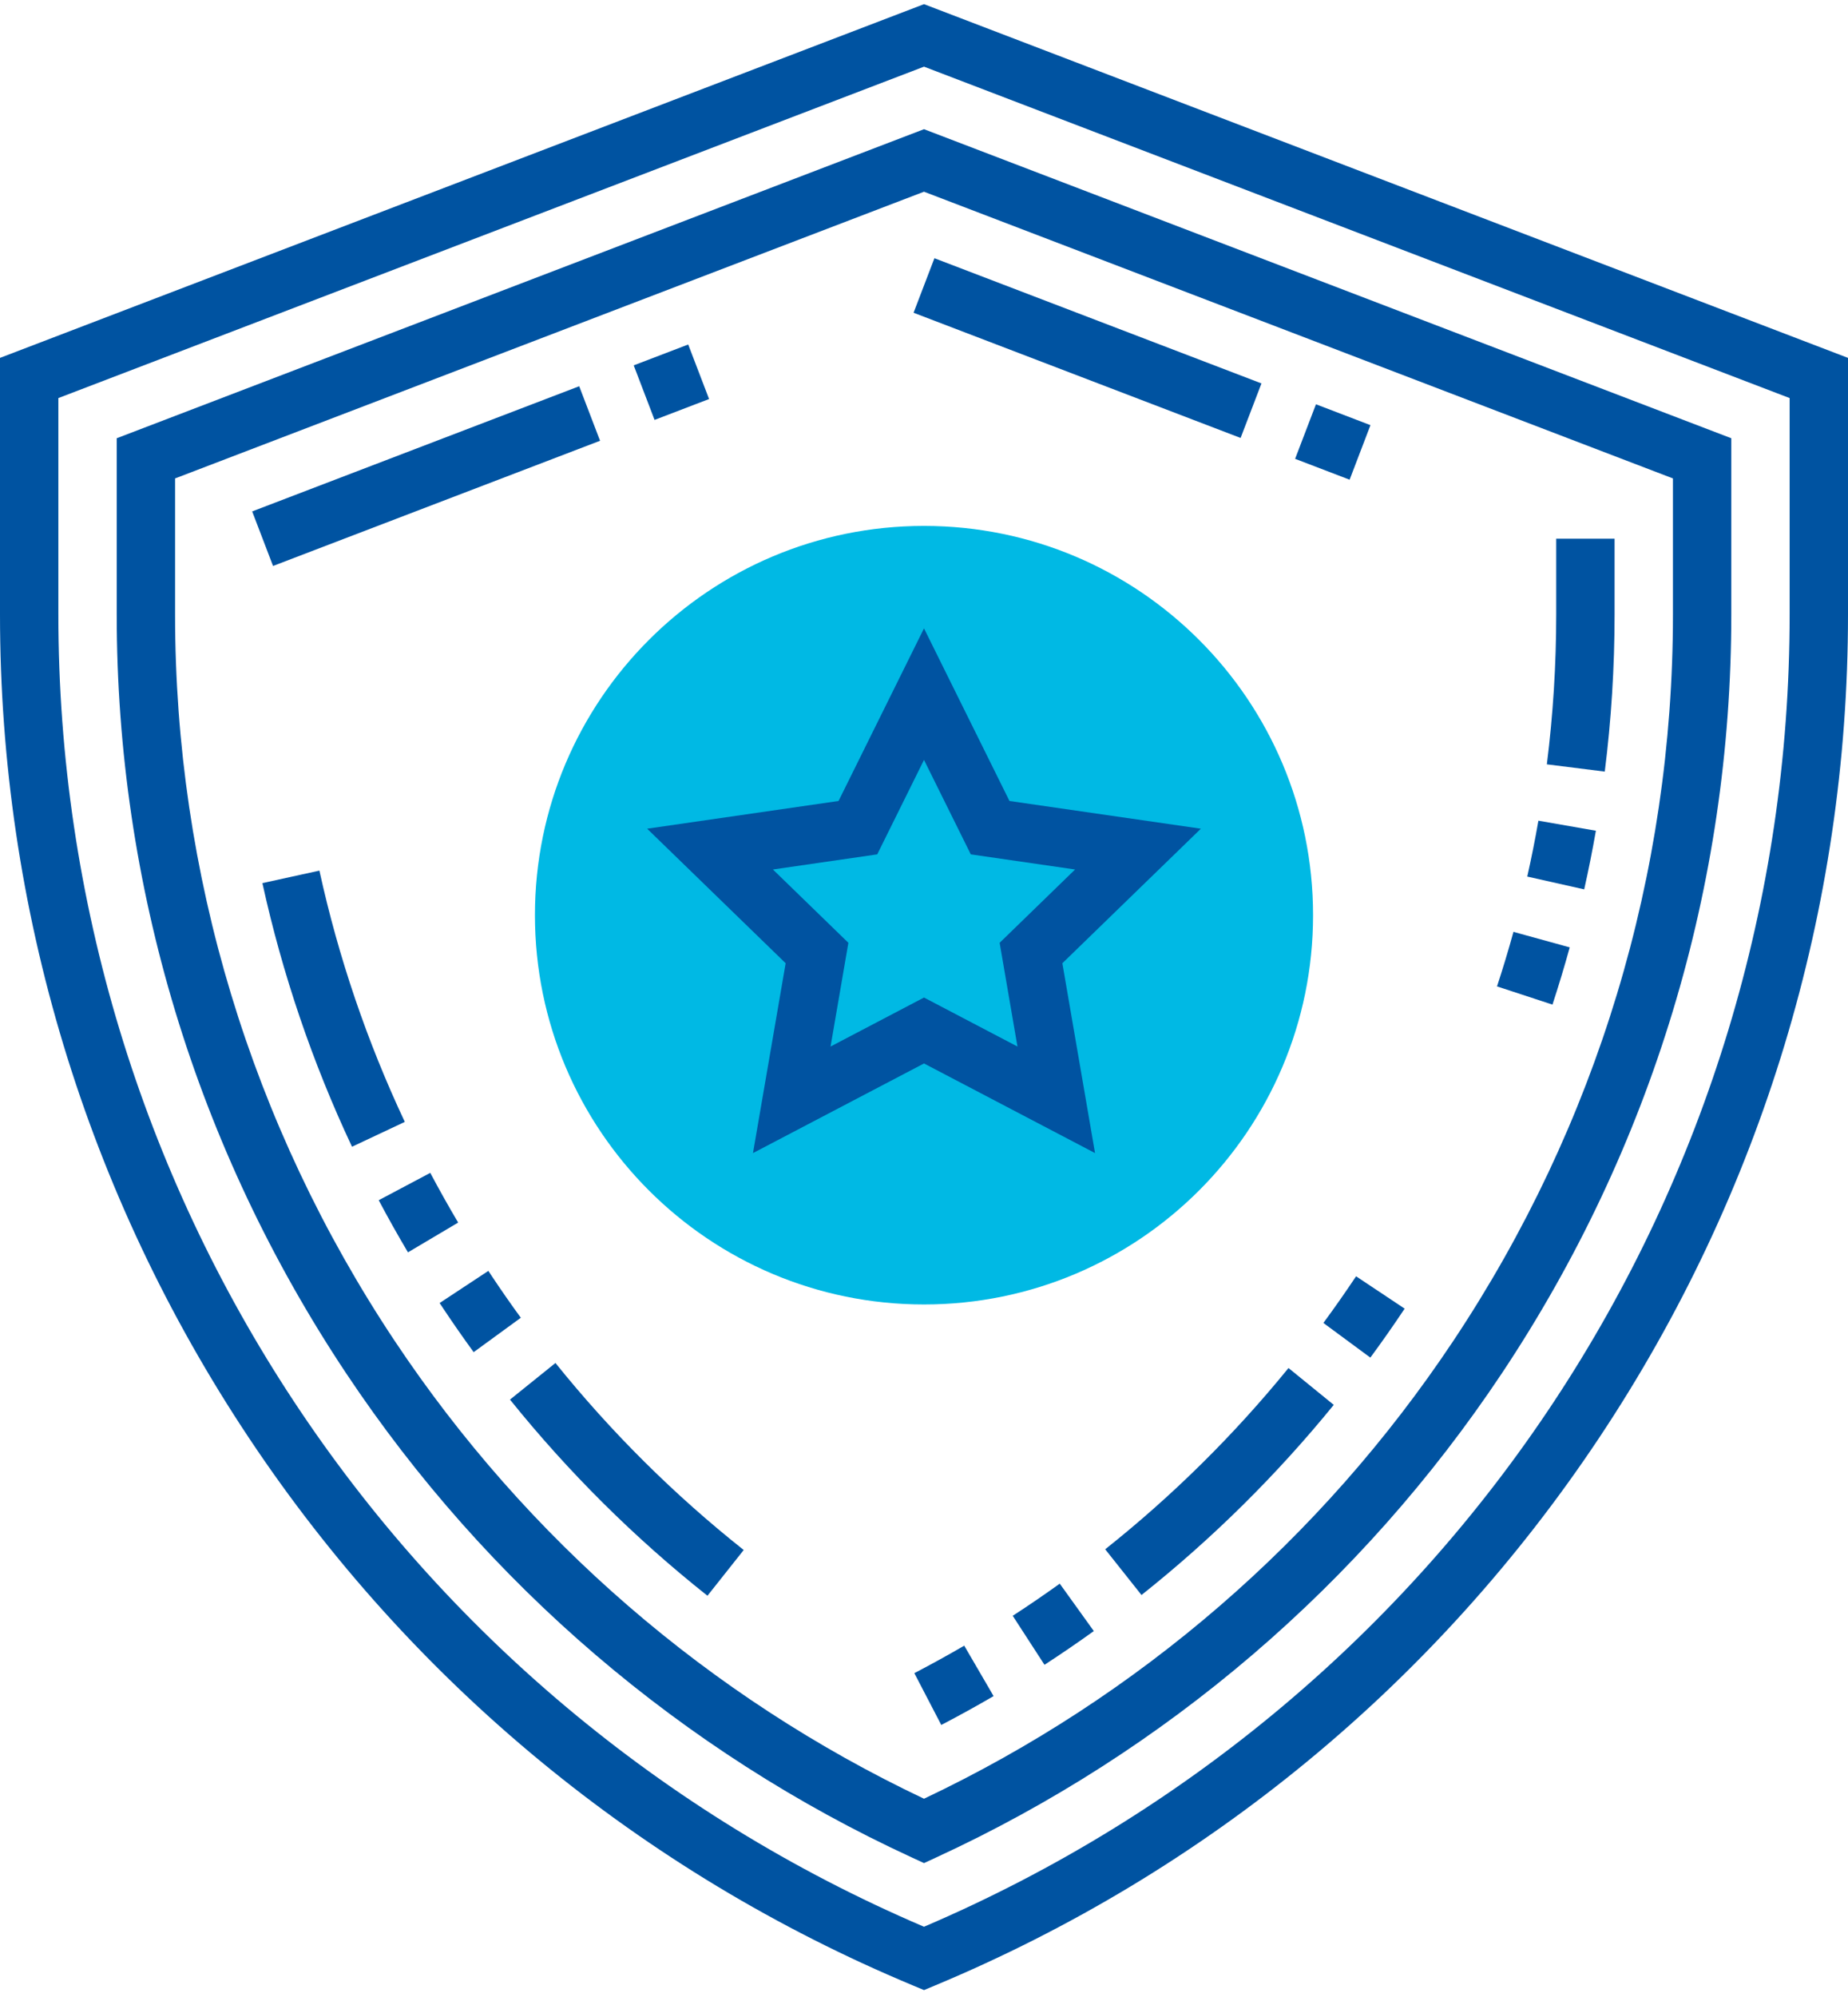
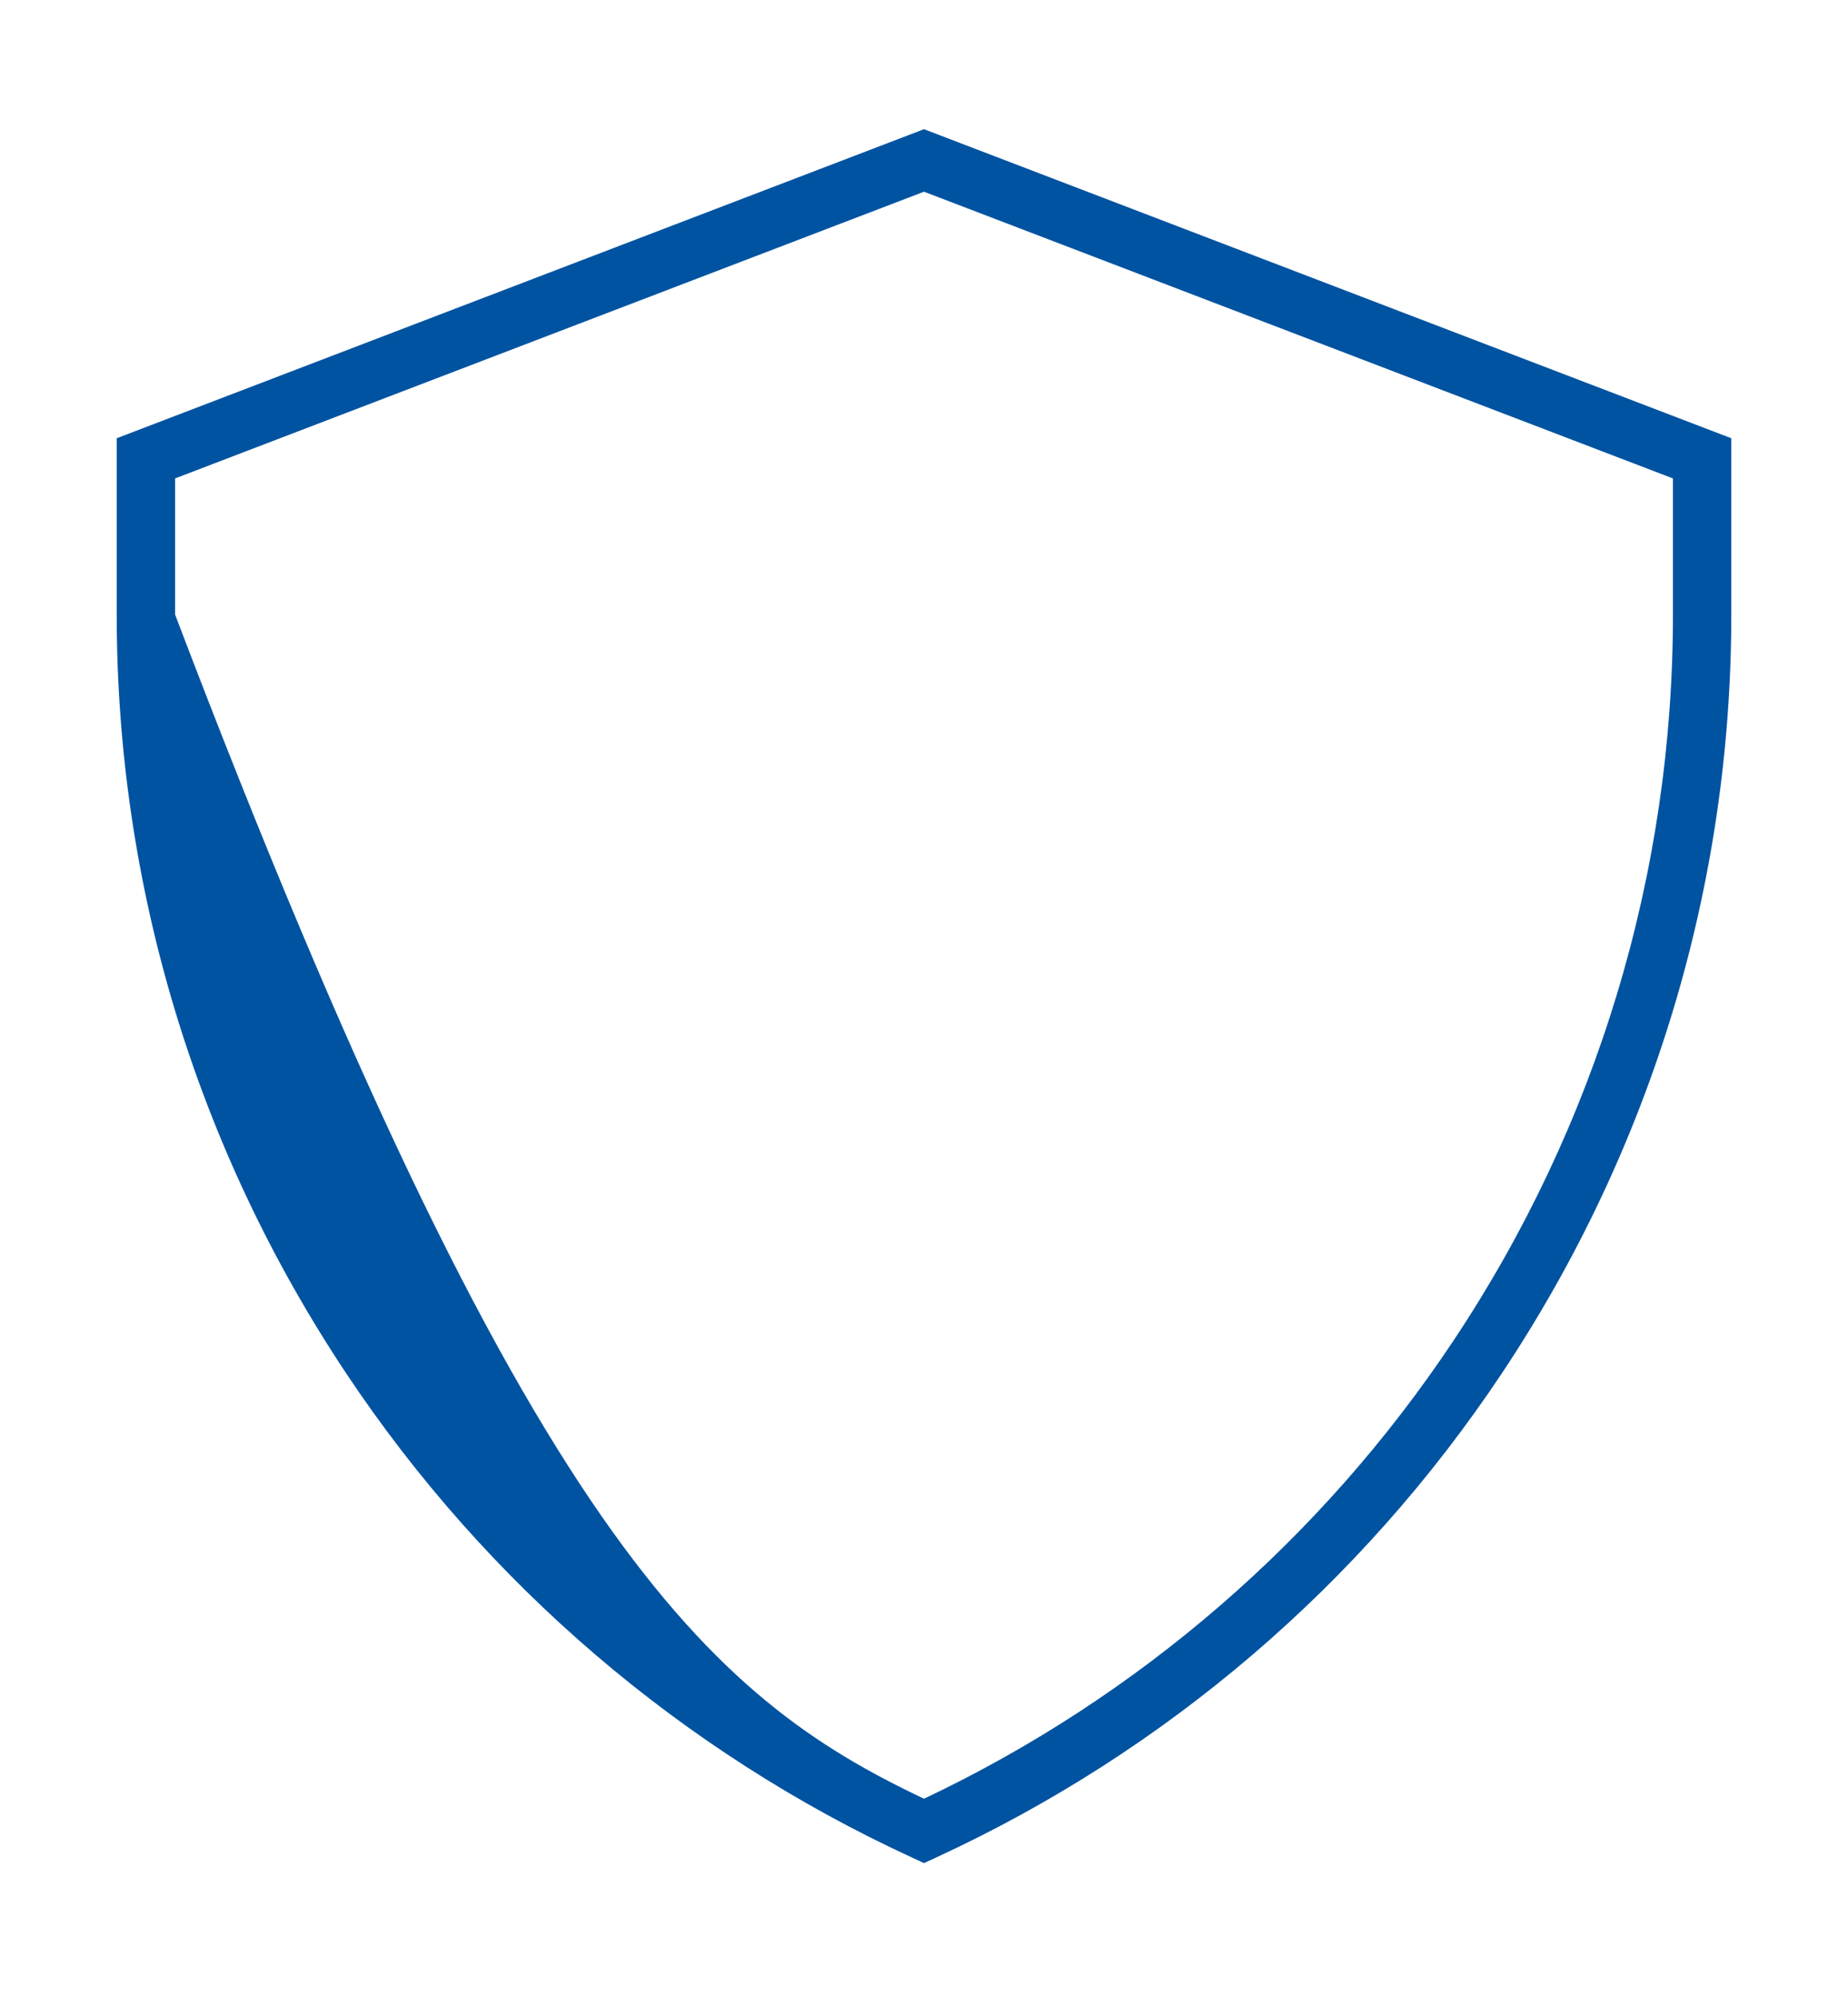
<svg xmlns="http://www.w3.org/2000/svg" width="100" height="108" viewBox="0 0 100 108" fill="none">
-   <path d="M71.053 49.494C71.053 61.121 61.627 70.547 50 70.547C38.373 70.547 28.947 61.121 28.947 49.494C28.947 37.867 38.373 28.442 50 28.442C61.627 28.442 71.053 37.867 71.053 49.494Z" fill="#00B9E4" />
-   <path d="M38.282 86.3C34.337 83.172 30.754 79.614 27.597 75.692L30.057 73.712C33.066 77.451 36.483 80.843 40.244 83.826L38.282 86.3ZM25.631 73.126C25.068 72.353 24.521 71.569 23.991 70.773C23.923 70.673 23.856 70.571 23.789 70.469L26.426 68.731L26.619 69.022C27.124 69.781 27.645 70.529 28.183 71.266L25.631 73.126ZM22.076 67.728C21.526 66.801 20.998 65.861 20.493 64.909L23.283 63.43C23.762 64.332 24.27 65.237 24.792 66.118L22.076 67.728ZM19.048 62.017C16.905 57.461 15.279 52.679 14.199 47.76L17.284 47.084C18.312 51.772 19.862 56.33 21.905 60.673L19.048 62.017ZM50.935 93.288L49.477 90.486C50.384 90.014 51.293 89.513 52.177 88.999L53.766 91.727C52.835 92.27 51.891 92.79 50.934 93.288H50.935ZM56.52 90.034L54.801 87.384C55.663 86.825 56.511 86.245 57.346 85.646L59.189 88.21C58.314 88.839 57.424 89.447 56.52 90.034ZM61.769 86.26L59.805 83.787C63.455 80.887 66.781 77.6 69.724 73.984L72.173 75.977C69.086 79.77 65.597 83.218 61.769 86.26ZM74.153 73.421L71.612 71.547C72.218 70.724 72.814 69.874 73.381 69.023L76.009 70.773C75.412 71.67 74.793 72.553 74.153 73.421ZM84.008 54.33L81.007 53.346C81.326 52.375 81.626 51.382 81.897 50.396L84.942 51.235C84.655 52.274 84.344 53.306 84.008 54.33ZM85.725 48.098L82.644 47.406C82.869 46.404 83.07 45.396 83.247 44.384L86.358 44.927C86.172 45.989 85.961 47.046 85.725 48.098ZM86.838 41.729L83.704 41.336C84.041 38.649 84.21 35.944 84.211 33.235V29.134H87.369V33.235C87.369 36.071 87.19 38.928 86.838 41.729ZM73.031 25.943L70.082 24.814L71.21 21.864L74.159 22.993L73.031 25.943ZM67.132 23.685L49.436 16.914L50.564 13.965L68.261 20.736L67.132 23.685ZM14.775 30.608L13.646 27.658L31.342 20.888L32.471 23.837L14.775 30.608ZM35.42 22.709L34.292 19.759L37.241 18.631L38.37 21.58L35.42 22.709Z" fill="#0053A1" />
-   <path d="M50.001 107.626L49.392 107.372C34.715 101.246 22.296 91.013 13.479 77.777C4.661 64.542 0 49.139 0 33.235V19.355L50.001 0.225L100 19.355V33.235C100 49.139 95.339 64.542 86.522 77.777C77.704 91.013 65.285 101.246 50.608 107.372L50.001 107.626ZM3.158 21.528V33.235C3.158 64.249 21.523 92.032 50 104.201C78.477 92.032 96.842 64.249 96.842 33.235V21.528L50.001 3.605L3.158 21.528Z" fill="#0053A1" />
-   <path d="M50.001 100.758L49.339 100.453C36.914 94.729 26.331 85.677 18.735 74.276C10.61 62.08 6.316 47.889 6.316 33.235V23.701L50 6.987L93.685 23.701V33.235C93.685 47.889 89.39 62.08 81.266 74.276C73.669 85.677 63.086 94.729 50.661 100.453L50.001 100.758ZM9.474 25.874V33.235C9.474 47.264 13.585 60.849 21.363 72.525C28.5 83.237 38.391 91.783 50 97.277C61.609 91.783 71.5 83.237 78.637 72.525C86.415 60.85 90.527 47.264 90.527 33.235V25.874L50 10.368L9.474 25.874Z" fill="#0053A1" />
-   <path d="M59.255 62.36L50 57.513L40.746 62.36L42.514 52.093L35.019 44.817L45.376 43.318L50 33.983L54.625 43.318L64.982 44.817L57.487 52.093L59.255 62.36ZM50 53.948L55.058 56.598L54.093 50.988L58.176 47.023L52.532 46.205L50 41.096L47.469 46.205L41.824 47.023L45.908 50.988L44.943 56.598L50 53.948Z" fill="#0053A1" />
+   <path d="M50.001 100.758L49.339 100.453C36.914 94.729 26.331 85.677 18.735 74.276C10.61 62.08 6.316 47.889 6.316 33.235V23.701L50 6.987L93.685 23.701V33.235C93.685 47.889 89.39 62.08 81.266 74.276C73.669 85.677 63.086 94.729 50.661 100.453L50.001 100.758ZM9.474 25.874V33.235C28.5 83.237 38.391 91.783 50 97.277C61.609 91.783 71.5 83.237 78.637 72.525C86.415 60.85 90.527 47.264 90.527 33.235V25.874L50 10.368L9.474 25.874Z" fill="#0053A1" />
</svg>